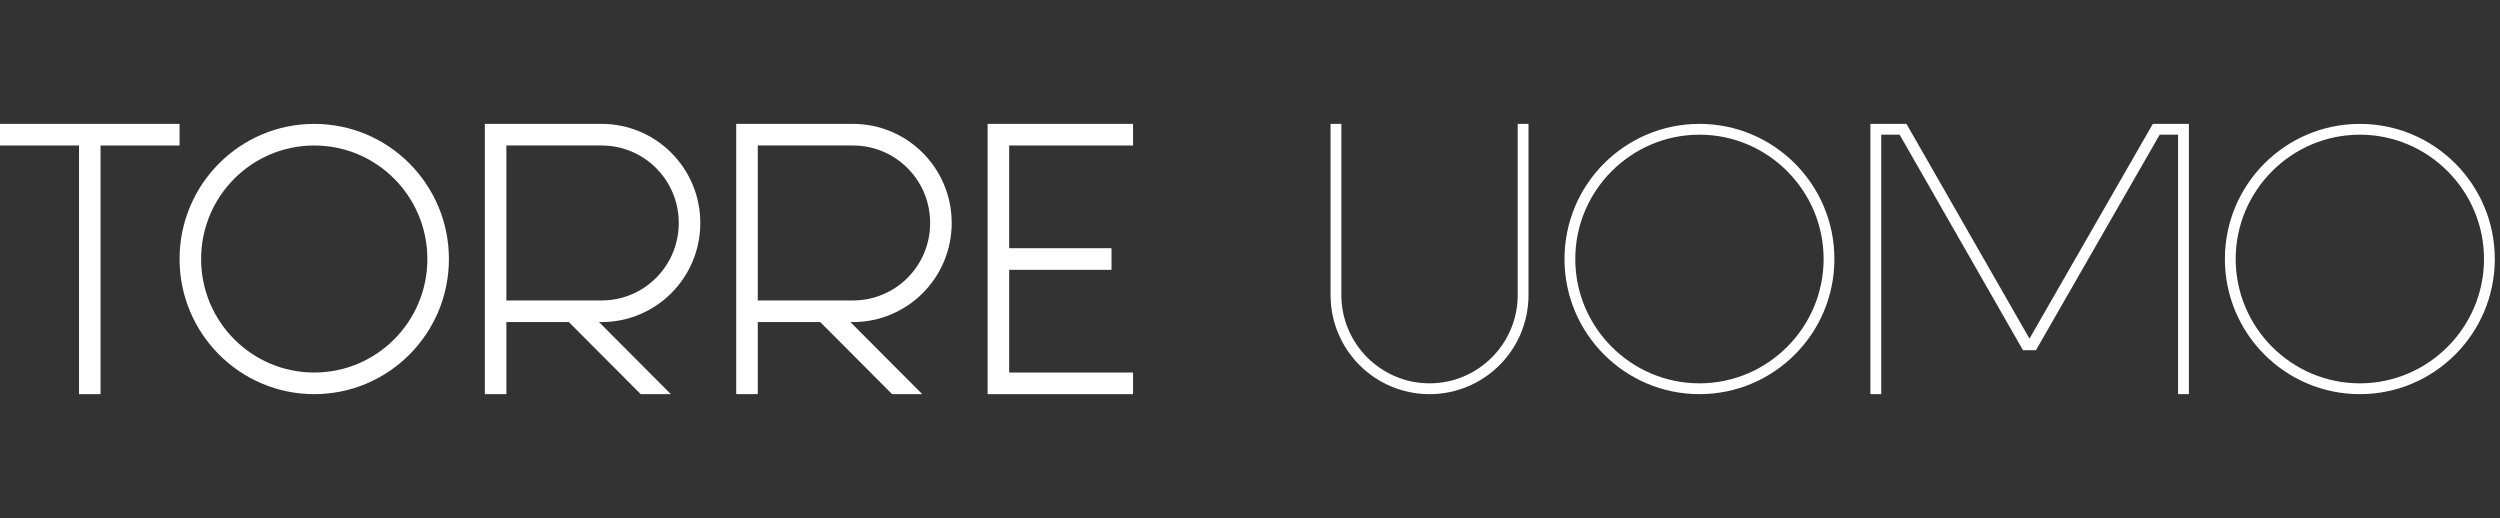
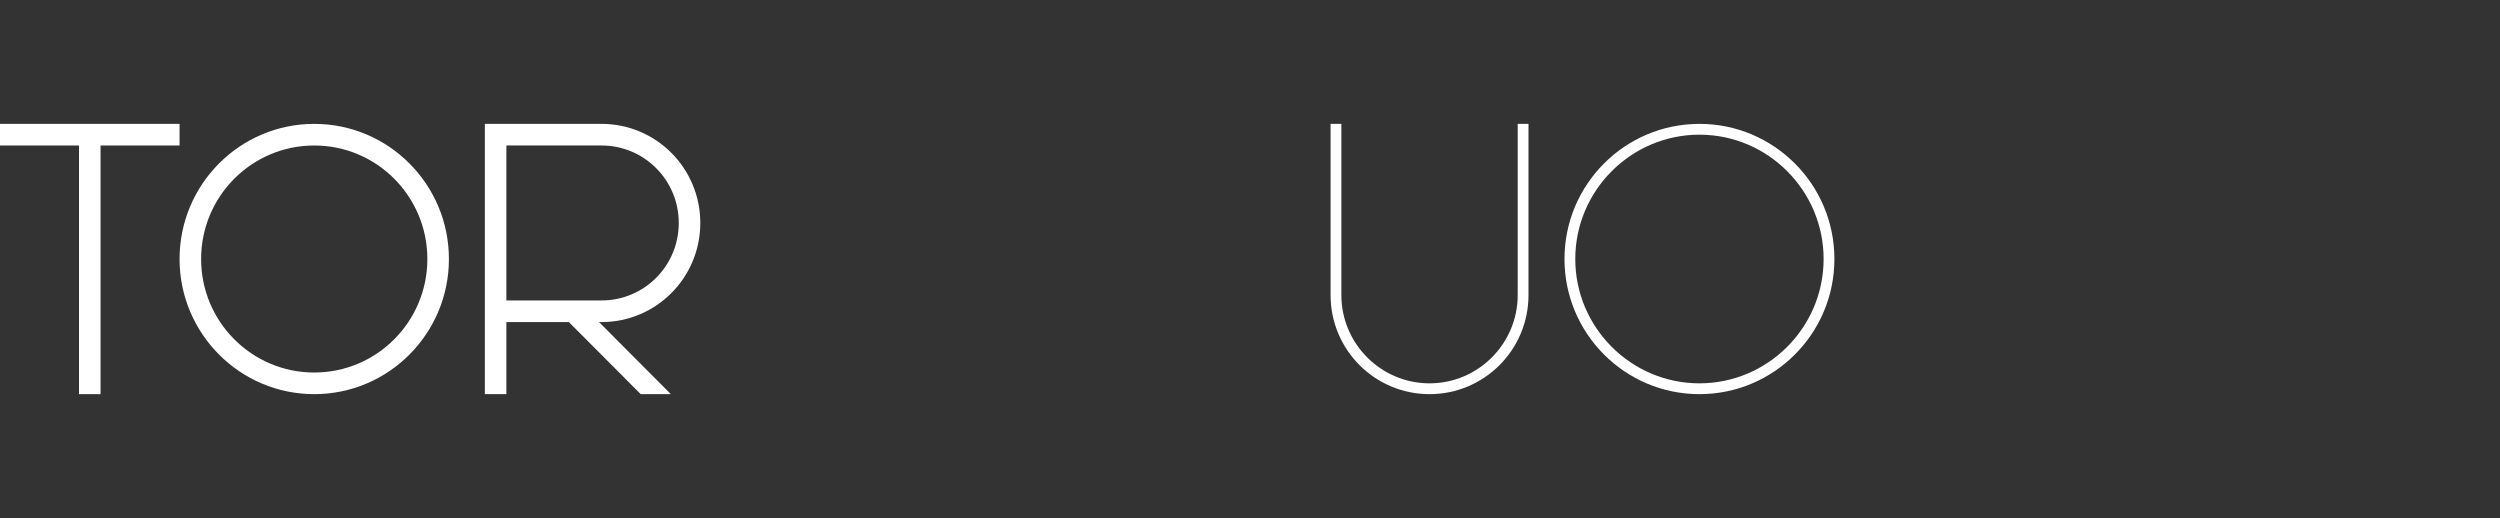
<svg xmlns="http://www.w3.org/2000/svg" width="222" height="46" viewBox="0 0 222 46" fill="none">
  <rect x="0" y="0" width="222" height="46" fill="#333333" stroke="none" />
  <path d="M0 12.92H7.016V35H8.929V12.92H15.945V11H0V12.92Z" fill="white" />
  <path d="M15.945 23C15.945 29.624 21.303 35 27.904 35C34.506 35 39.864 29.624 39.864 23C39.864 16.376 34.506 11 27.904 11C21.303 11 15.945 16.376 15.945 23ZM17.859 23C17.859 17.432 22.355 12.92 27.904 12.92C33.453 12.92 37.95 17.432 37.95 23C37.95 28.568 33.453 33.08 27.904 33.08C22.355 33.08 17.859 28.568 17.859 23Z" fill="white" />
  <path d="M43.053 35H44.966V28.6H50.515L56.893 35H59.572L53.194 28.6H53.417C58.264 28.6 62.187 24.664 62.187 19.8C62.187 14.936 58.264 11 53.417 11H43.053V35ZM44.966 12.92H53.417C57.212 12.92 60.274 15.992 60.274 19.8C60.274 23.608 57.212 26.68 53.417 26.68H44.966V12.92Z" fill="white" />
-   <path d="M65.376 35H67.29V28.6H72.838L79.217 35H81.895L75.517 28.6H75.741C80.588 28.6 84.511 24.664 84.511 19.8C84.511 14.936 80.588 11 75.741 11H65.376V35ZM67.29 12.92H75.741C79.536 12.92 82.597 15.992 82.597 19.8C82.597 23.608 79.536 26.68 75.741 26.68H67.29V12.92Z" fill="white" />
-   <path d="M87.7 35H100.615V33.08H89.613V23.96H98.702V22.04H89.613V12.92H100.615V11H87.7V35Z" fill="white" />
  <path d="M126.942 35C131.8 35 135.731 31.064 135.731 26.2V11H134.772V26.2C134.772 30.52 131.257 34.04 126.942 34.04C122.628 34.04 119.113 30.52 119.113 26.2V11H118.154V26.2C118.154 31.064 122.085 35 126.942 35Z" fill="white" />
  <path d="M138.927 23C138.927 29.624 144.296 35 150.911 35C157.526 35 162.895 29.624 162.895 23C162.895 16.376 157.526 11 150.911 11C144.296 11 138.927 16.376 138.927 23ZM139.885 23C139.885 16.92 144.839 11.96 150.911 11.96C156.983 11.96 161.937 16.92 161.937 23C161.937 29.08 156.983 34.04 150.911 34.04C144.839 34.04 139.885 29.08 139.885 23Z" fill="white" />
-   <path d="M194.374 11H191.171L180.217 30.072L169.294 11H166.091V35H167.052V11.96H168.686L179.64 31.096H180.793L191.78 11.96H193.413V35H194.374V11Z" fill="white" />
-   <path d="M197.57 23C197.57 29.624 202.939 35 209.554 35C216.169 35 221.538 29.624 221.538 23C221.538 16.376 216.169 11 209.554 11C202.939 11 197.57 16.376 197.57 23ZM198.529 23C198.529 16.92 203.482 11.96 209.554 11.96C215.626 11.96 220.58 16.92 220.58 23C220.58 29.08 215.626 34.04 209.554 34.04C203.482 34.04 198.529 29.08 198.529 23Z" fill="white" />
</svg>